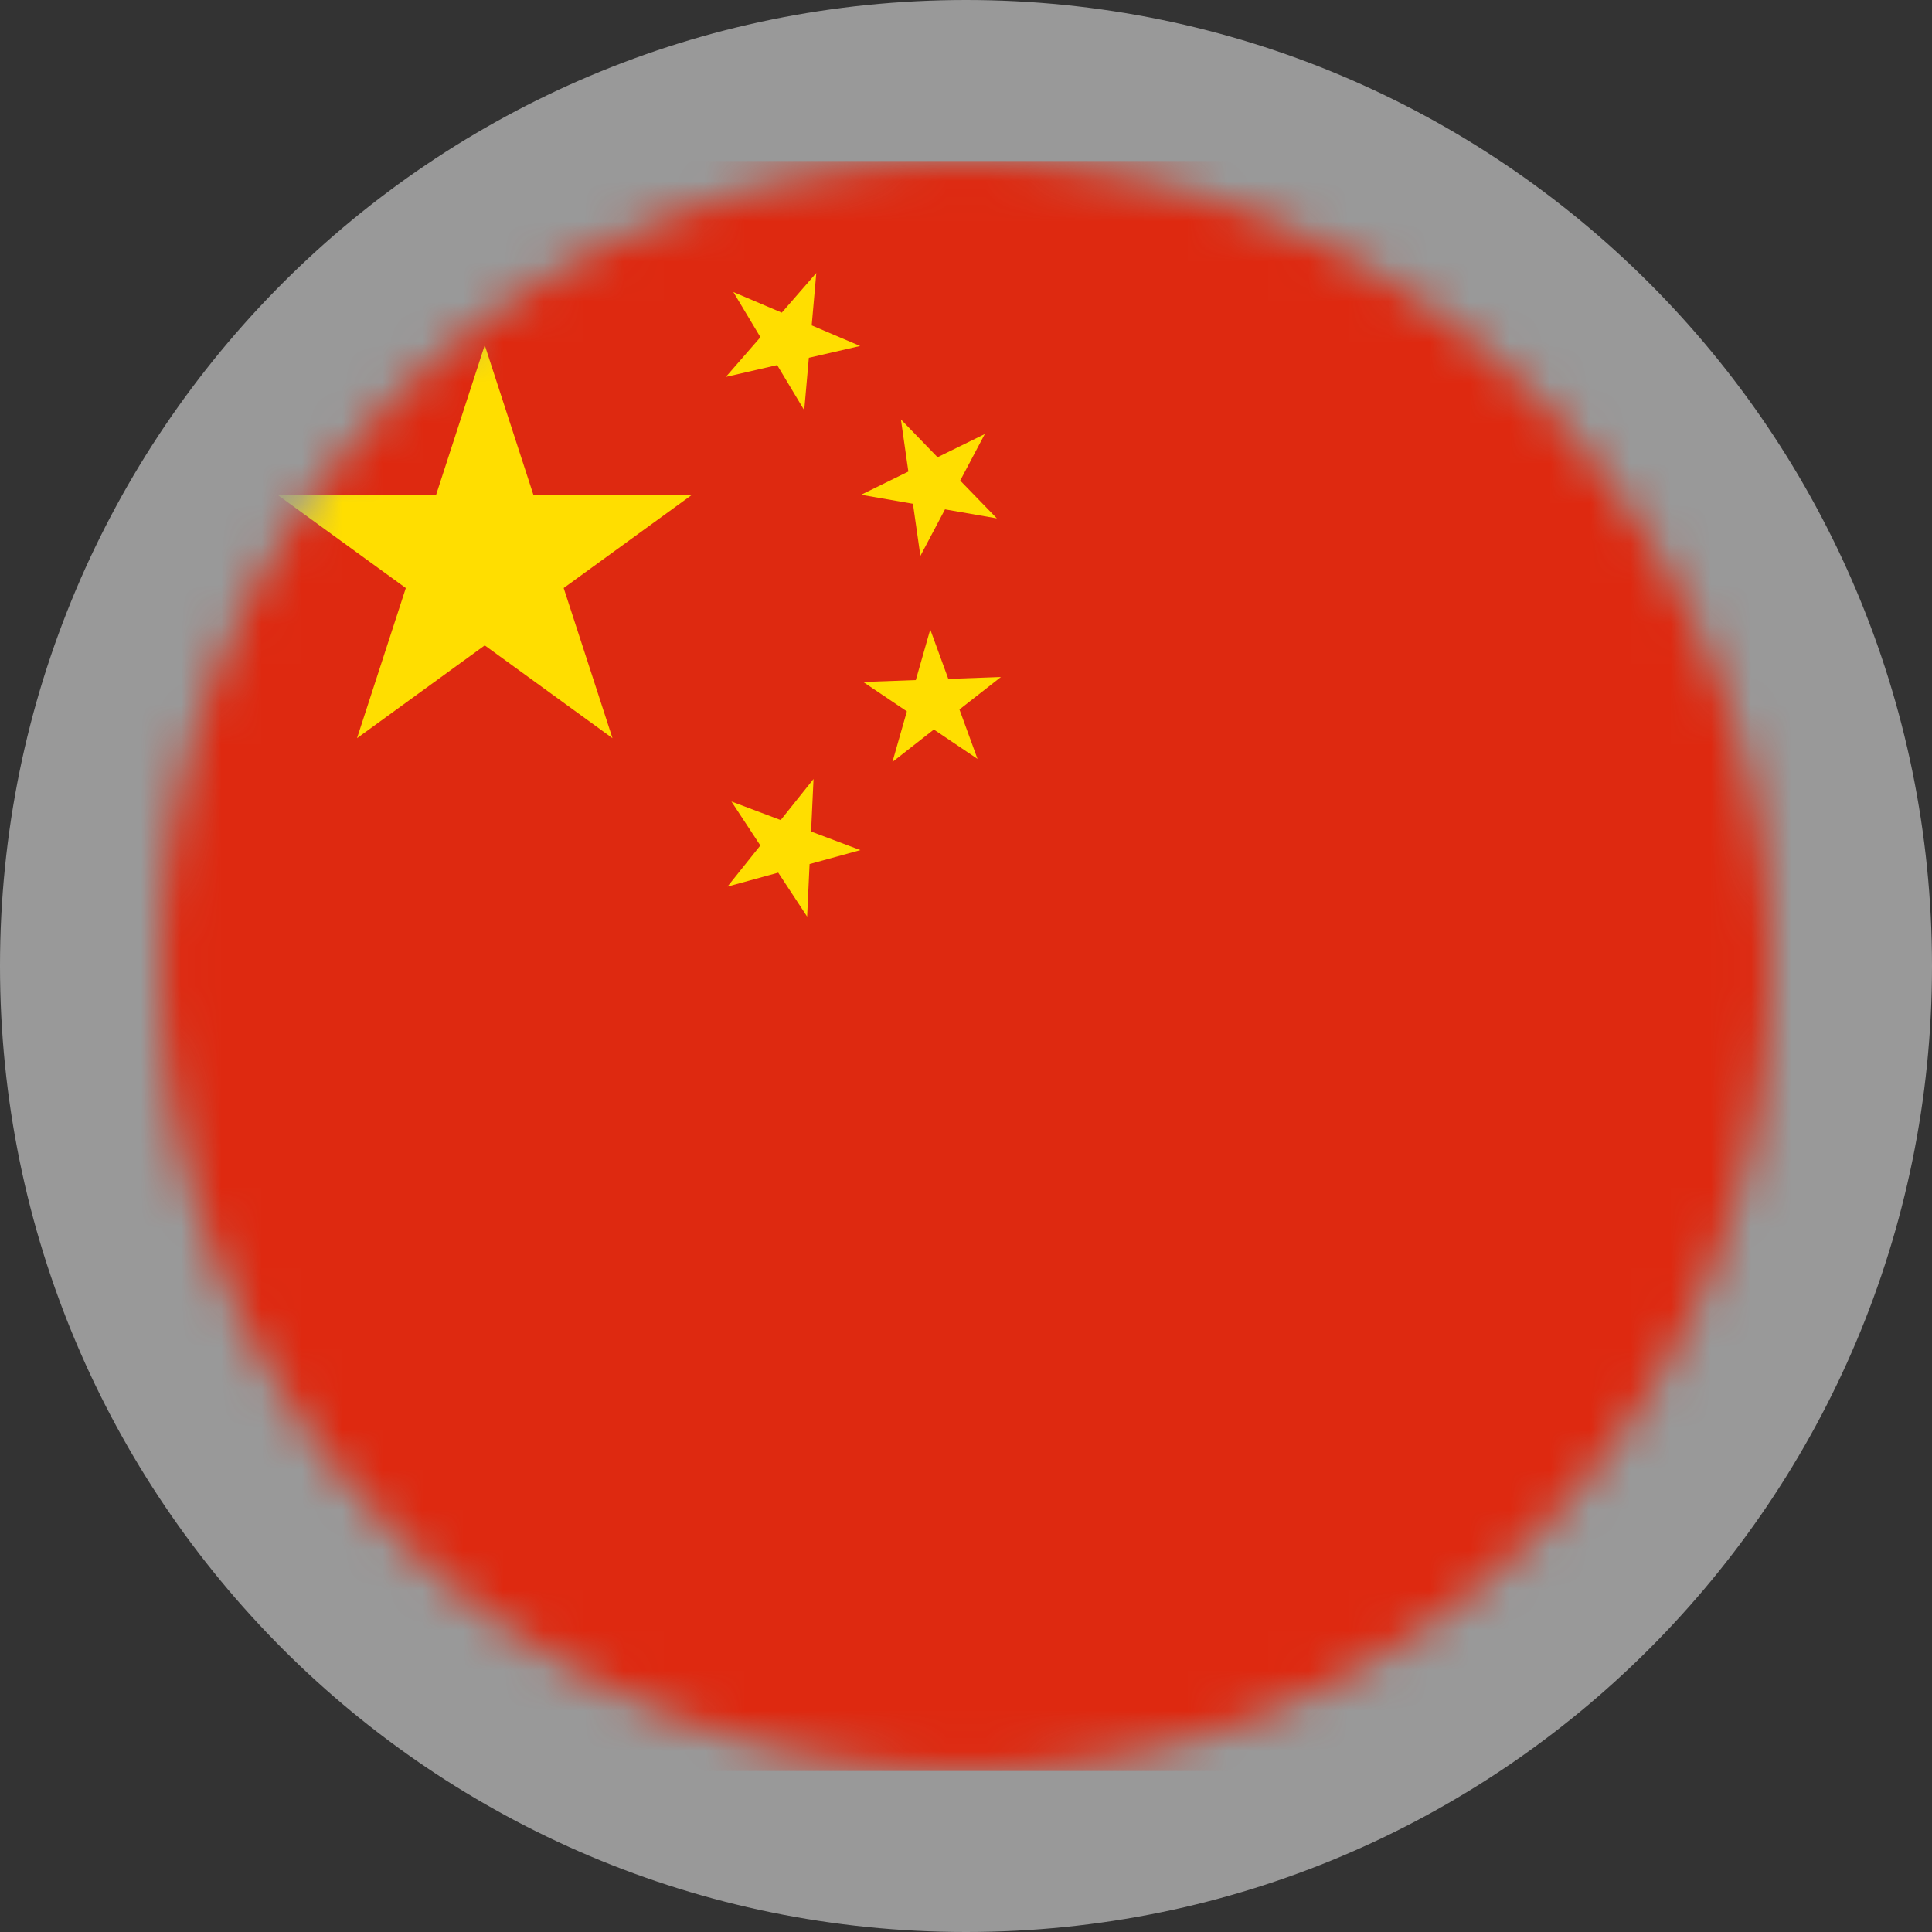
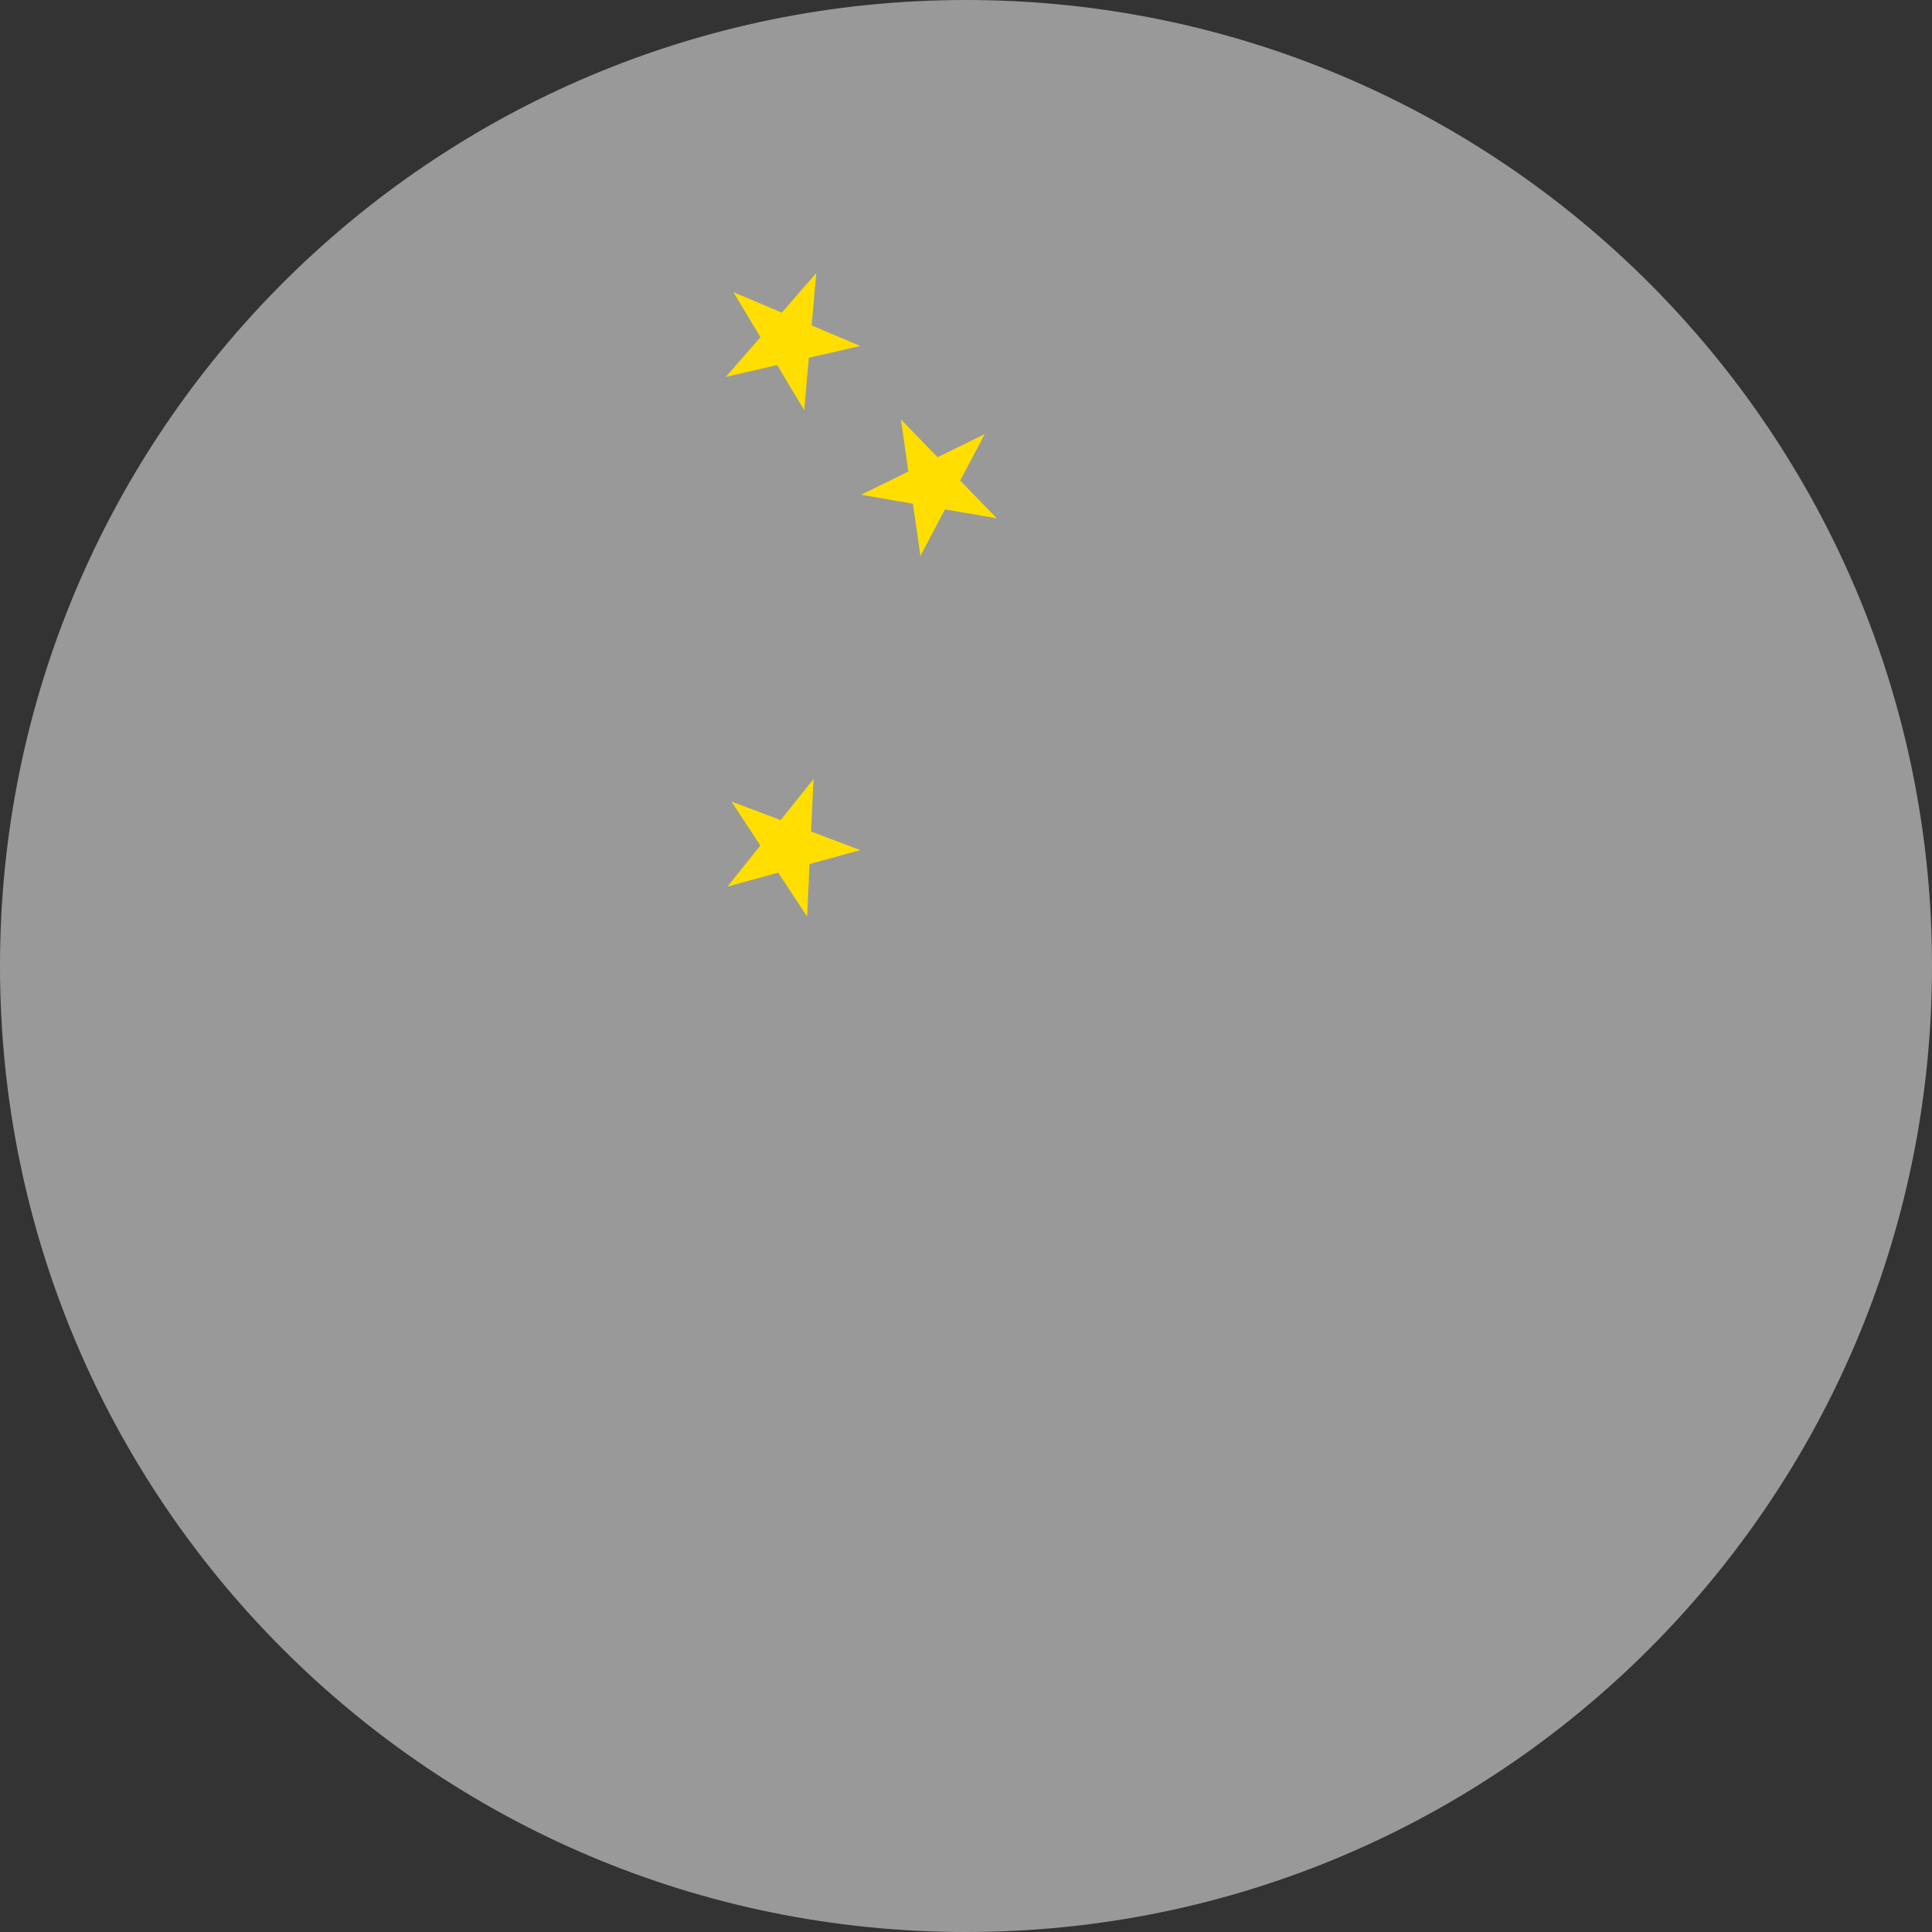
<svg xmlns="http://www.w3.org/2000/svg" width="48" height="48" viewBox="0 0 48 48" fill="none">
  <rect x="0" y="0" width="48" height="48" fill="#333333" stroke="none" />
  <path opacity="0.5" fill-rule="evenodd" clip-rule="evenodd" d="M24 0C37.255 0 48 10.745 48 24C48 37.255 37.255 48 24 48C10.745 48 0 37.264 0 24C0 10.736 10.745 0 24 0Z" fill="white" />
  <mask id="mask0_4274_833" style="mask-type:luminance" maskUnits="userSpaceOnUse" x="4" y="4" width="40" height="40">
    <path d="M24 44C35.046 44 44 35.046 44 24C44 12.954 35.046 4 24 4C12.954 4 4 12.954 4 24C4 35.046 12.954 44 24 44Z" fill="white" />
  </mask>
  <g mask="url(#mask0_4274_833)">
-     <path d="M54 4H-6V44H54V4Z" fill="#DE2910" />
-     <path d="M12.042 8.571L15.217 18.34L6.907 12.303H17.179L8.87 18.34L12.045 8.571H12.042Z" fill="#FFDE00" />
    <path d="M20.281 6.781L19.981 10.192L18.22 7.256L21.37 8.596L18.034 9.364L20.282 6.781H20.281Z" fill="#FFDE00" />
    <path d="M24.467 10.784L22.867 13.811L22.383 10.421L24.767 12.879L21.394 12.292L24.467 10.784Z" fill="#FFDE00" />
-     <path d="M24.868 16.82L22.172 18.931L23.112 15.639L24.286 18.855L21.446 16.943L24.868 16.82Z" fill="#FFDE00" />
    <path d="M20.212 19.353L20.053 22.773L18.172 19.913L21.376 21.121L18.074 22.027L20.213 19.353H20.212Z" fill="#FFDE00" />
  </g>
</svg>